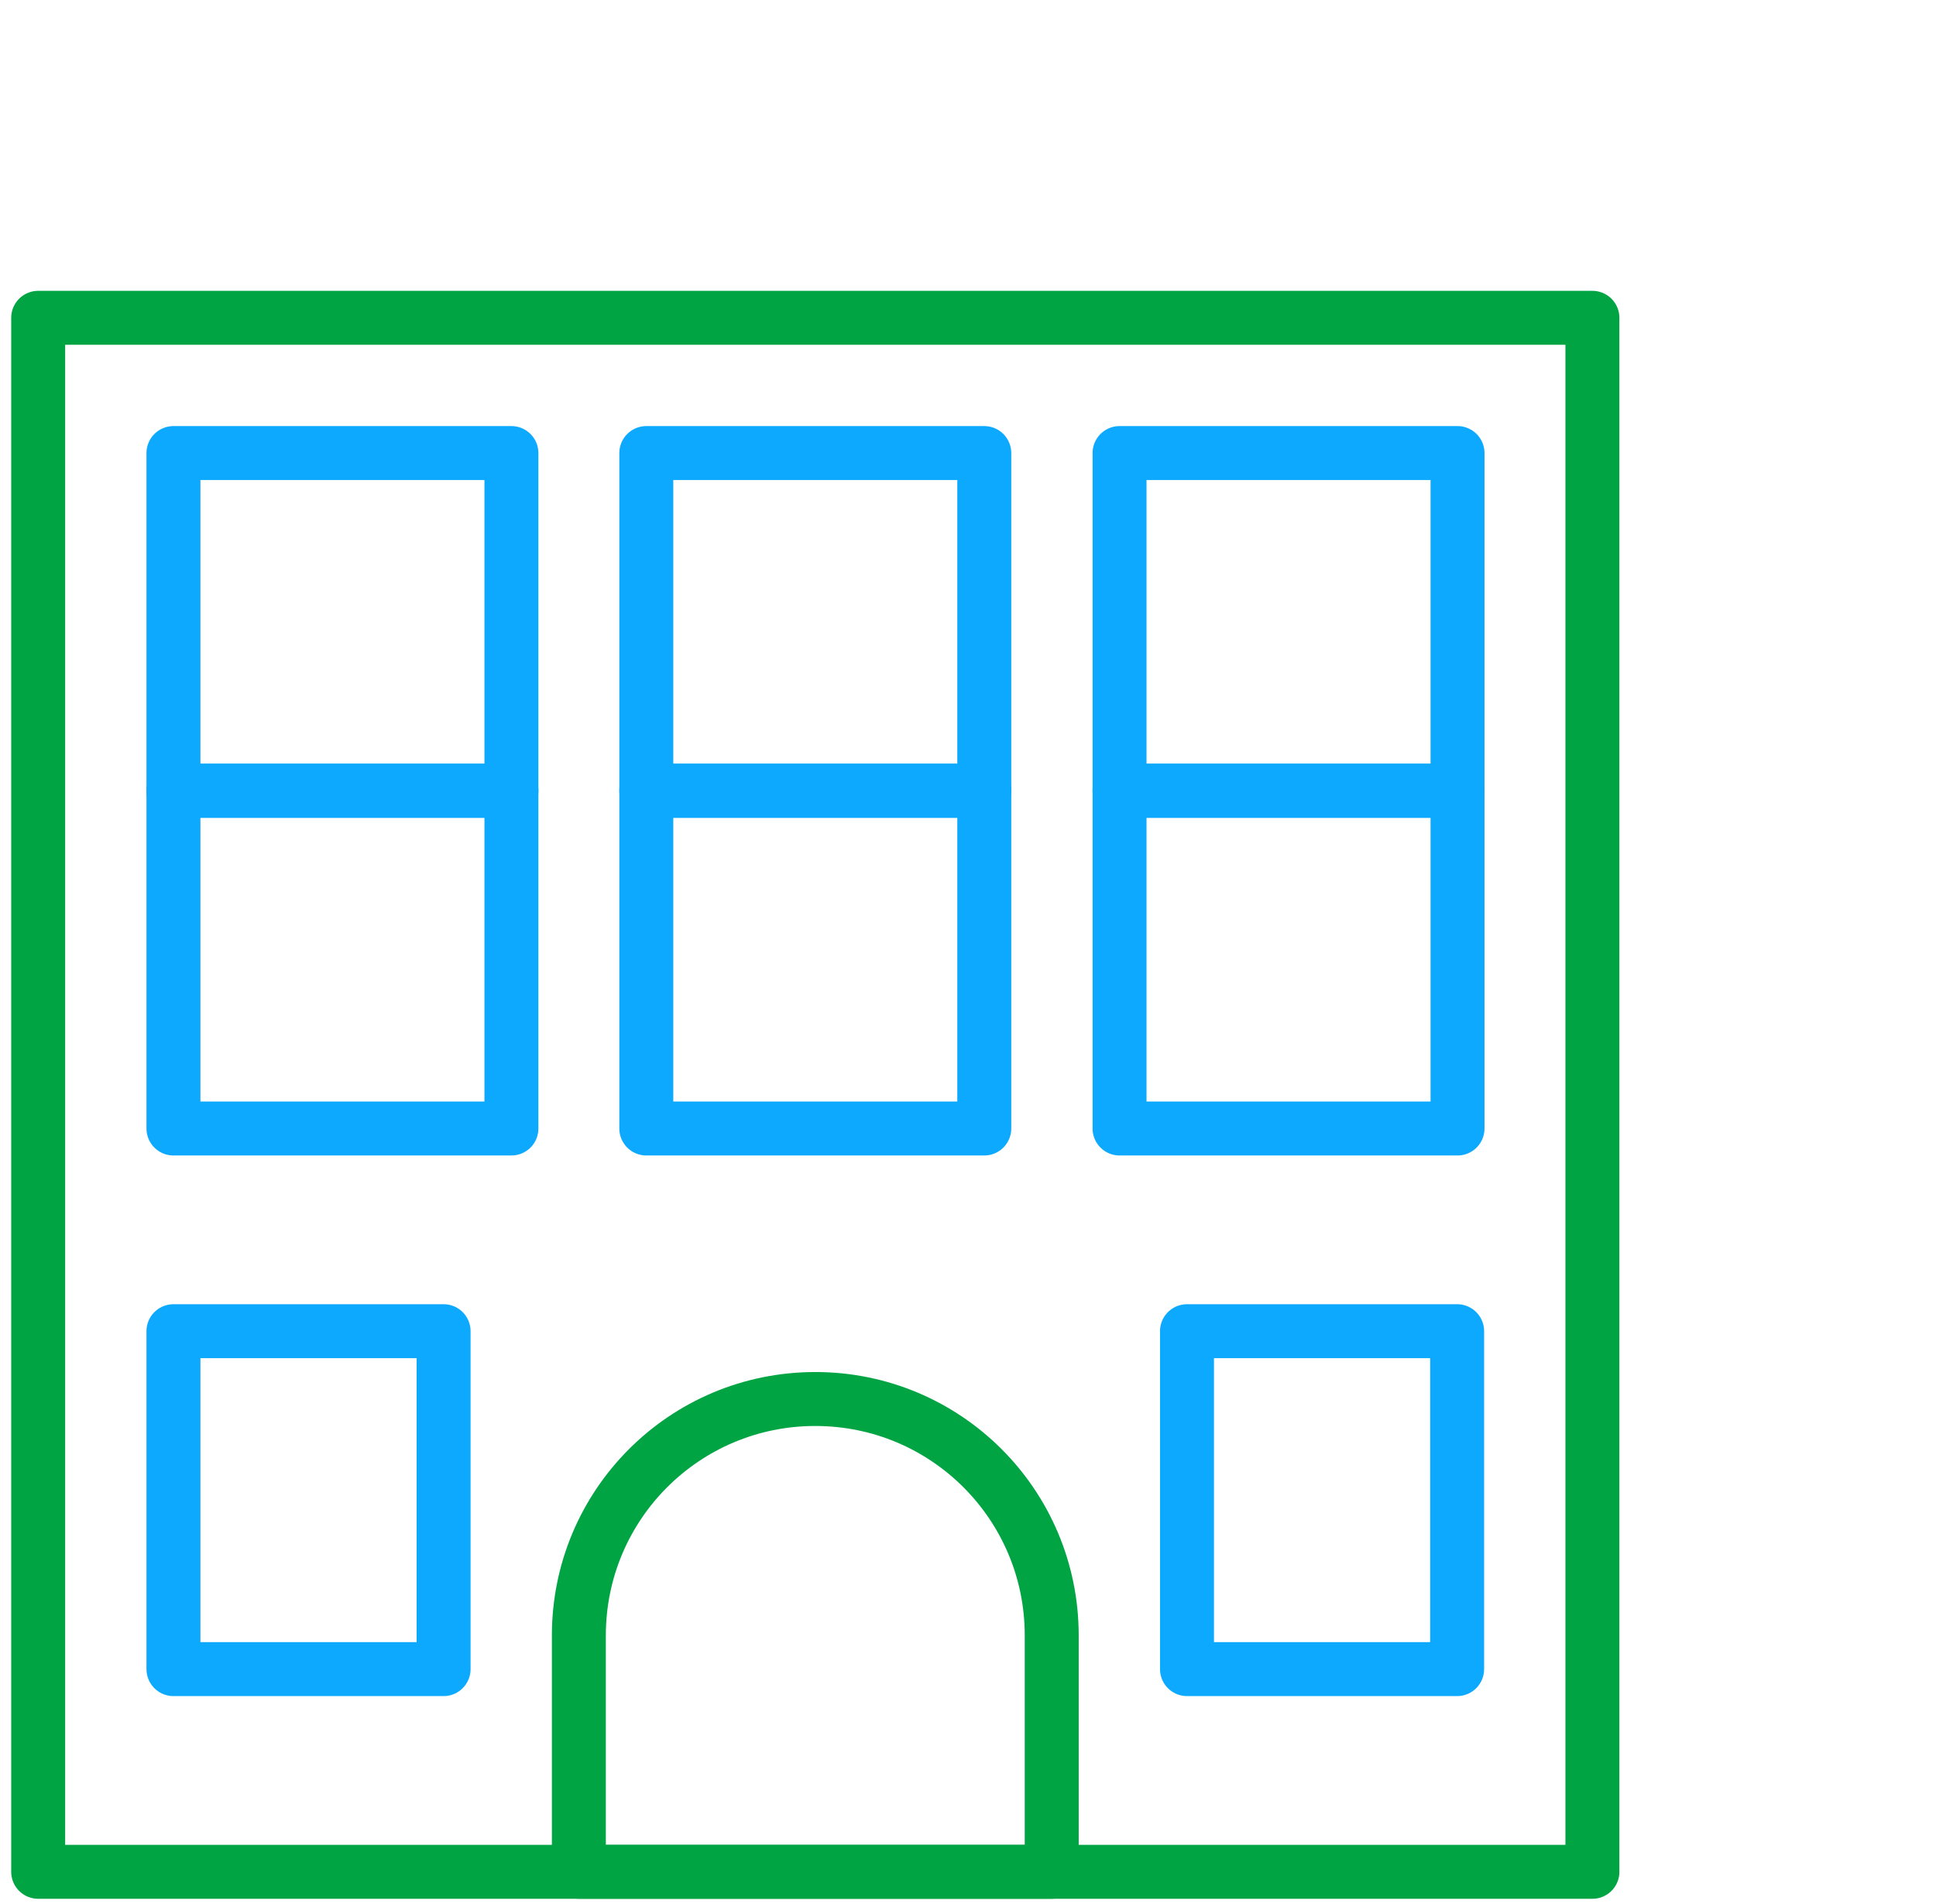
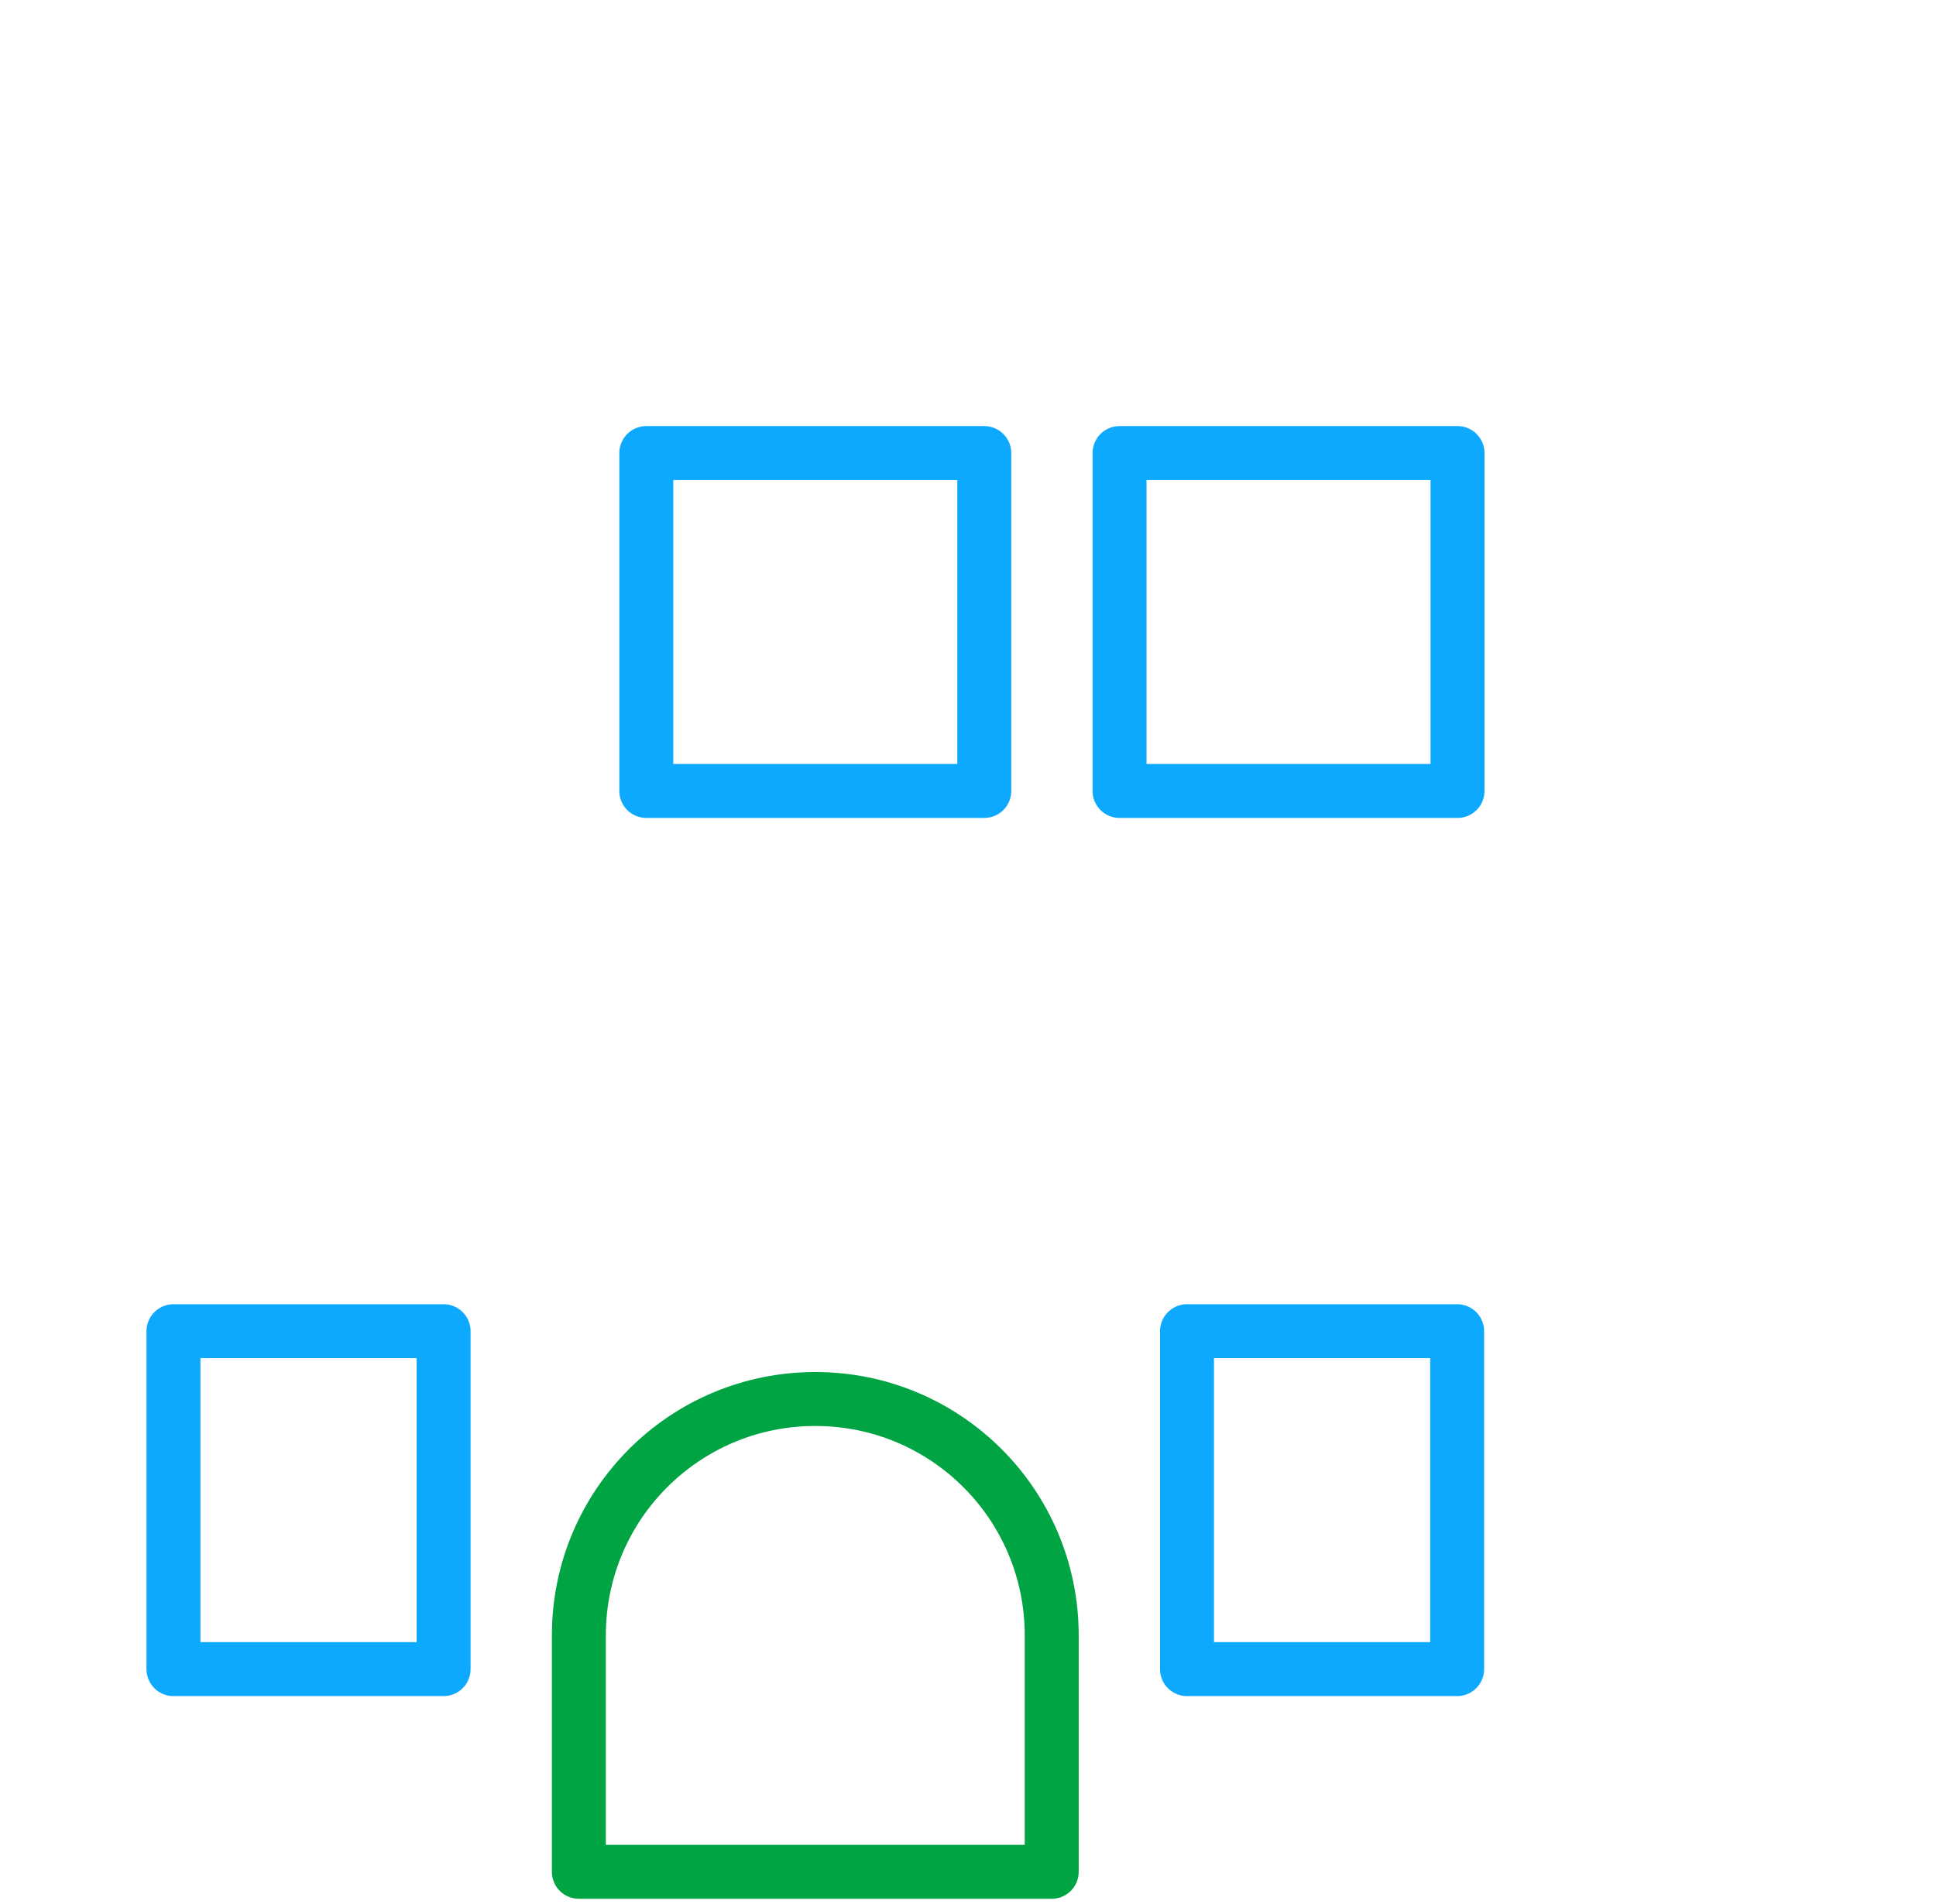
<svg xmlns="http://www.w3.org/2000/svg" width="61" height="60" viewBox="0 0 61 60" fill="none">
  <g clip-path="url(#clip0_4293_6)">
-     <path d="M50.174 10.015H1.203V58.985H50.174V10.015Z" stroke="#00A443" stroke-width="1.7" stroke-linejoin="round" />
    <path d="M33.138 51.536C33.138 47.417 29.807 44.086 25.689 44.086C21.57 44.086 18.239 47.417 18.239 51.536V58.985H33.138V51.536Z" stroke="#00A443" stroke-width="1.7" stroke-linejoin="round" />
    <path d="M45.912 41.949H37.4V52.598H45.912V41.949Z" stroke="#0DA9FF" stroke-width="1.7" stroke-linejoin="round" />
    <path d="M13.977 41.949H5.465V52.598H13.977V41.949Z" stroke="#0DA9FF" stroke-width="1.7" stroke-linejoin="round" />
-     <path d="M16.114 14.277H5.465V24.925H16.114V14.277Z" stroke="#0DA9FF" stroke-width="1.7" stroke-linejoin="round" />
    <path d="M31.013 14.277H20.364V24.925H31.013V14.277Z" stroke="#0DA9FF" stroke-width="1.7" stroke-linejoin="round" />
    <path d="M45.924 14.277H35.275V24.925H45.924V14.277Z" stroke="#0DA9FF" stroke-width="1.7" stroke-linejoin="round" />
-     <path d="M16.114 24.914H5.465V35.562H16.114V24.914Z" stroke="#0DA9FF" stroke-width="1.7" stroke-linejoin="round" />
-     <path d="M31.013 24.914H20.364V35.562H31.013V24.914Z" stroke="#0DA9FF" stroke-width="1.7" stroke-linejoin="round" />
-     <path d="M45.924 24.914H35.275V35.562H45.924V24.914Z" stroke="#0DA9FF" stroke-width="1.7" stroke-linejoin="round" />
  </g>
  <defs>
    <clipPath id="clip0_4293_6">
      <rect width="51" height="51" fill="white" transform="translate(0.189 9)" />
    </clipPath>
  </defs>
</svg>